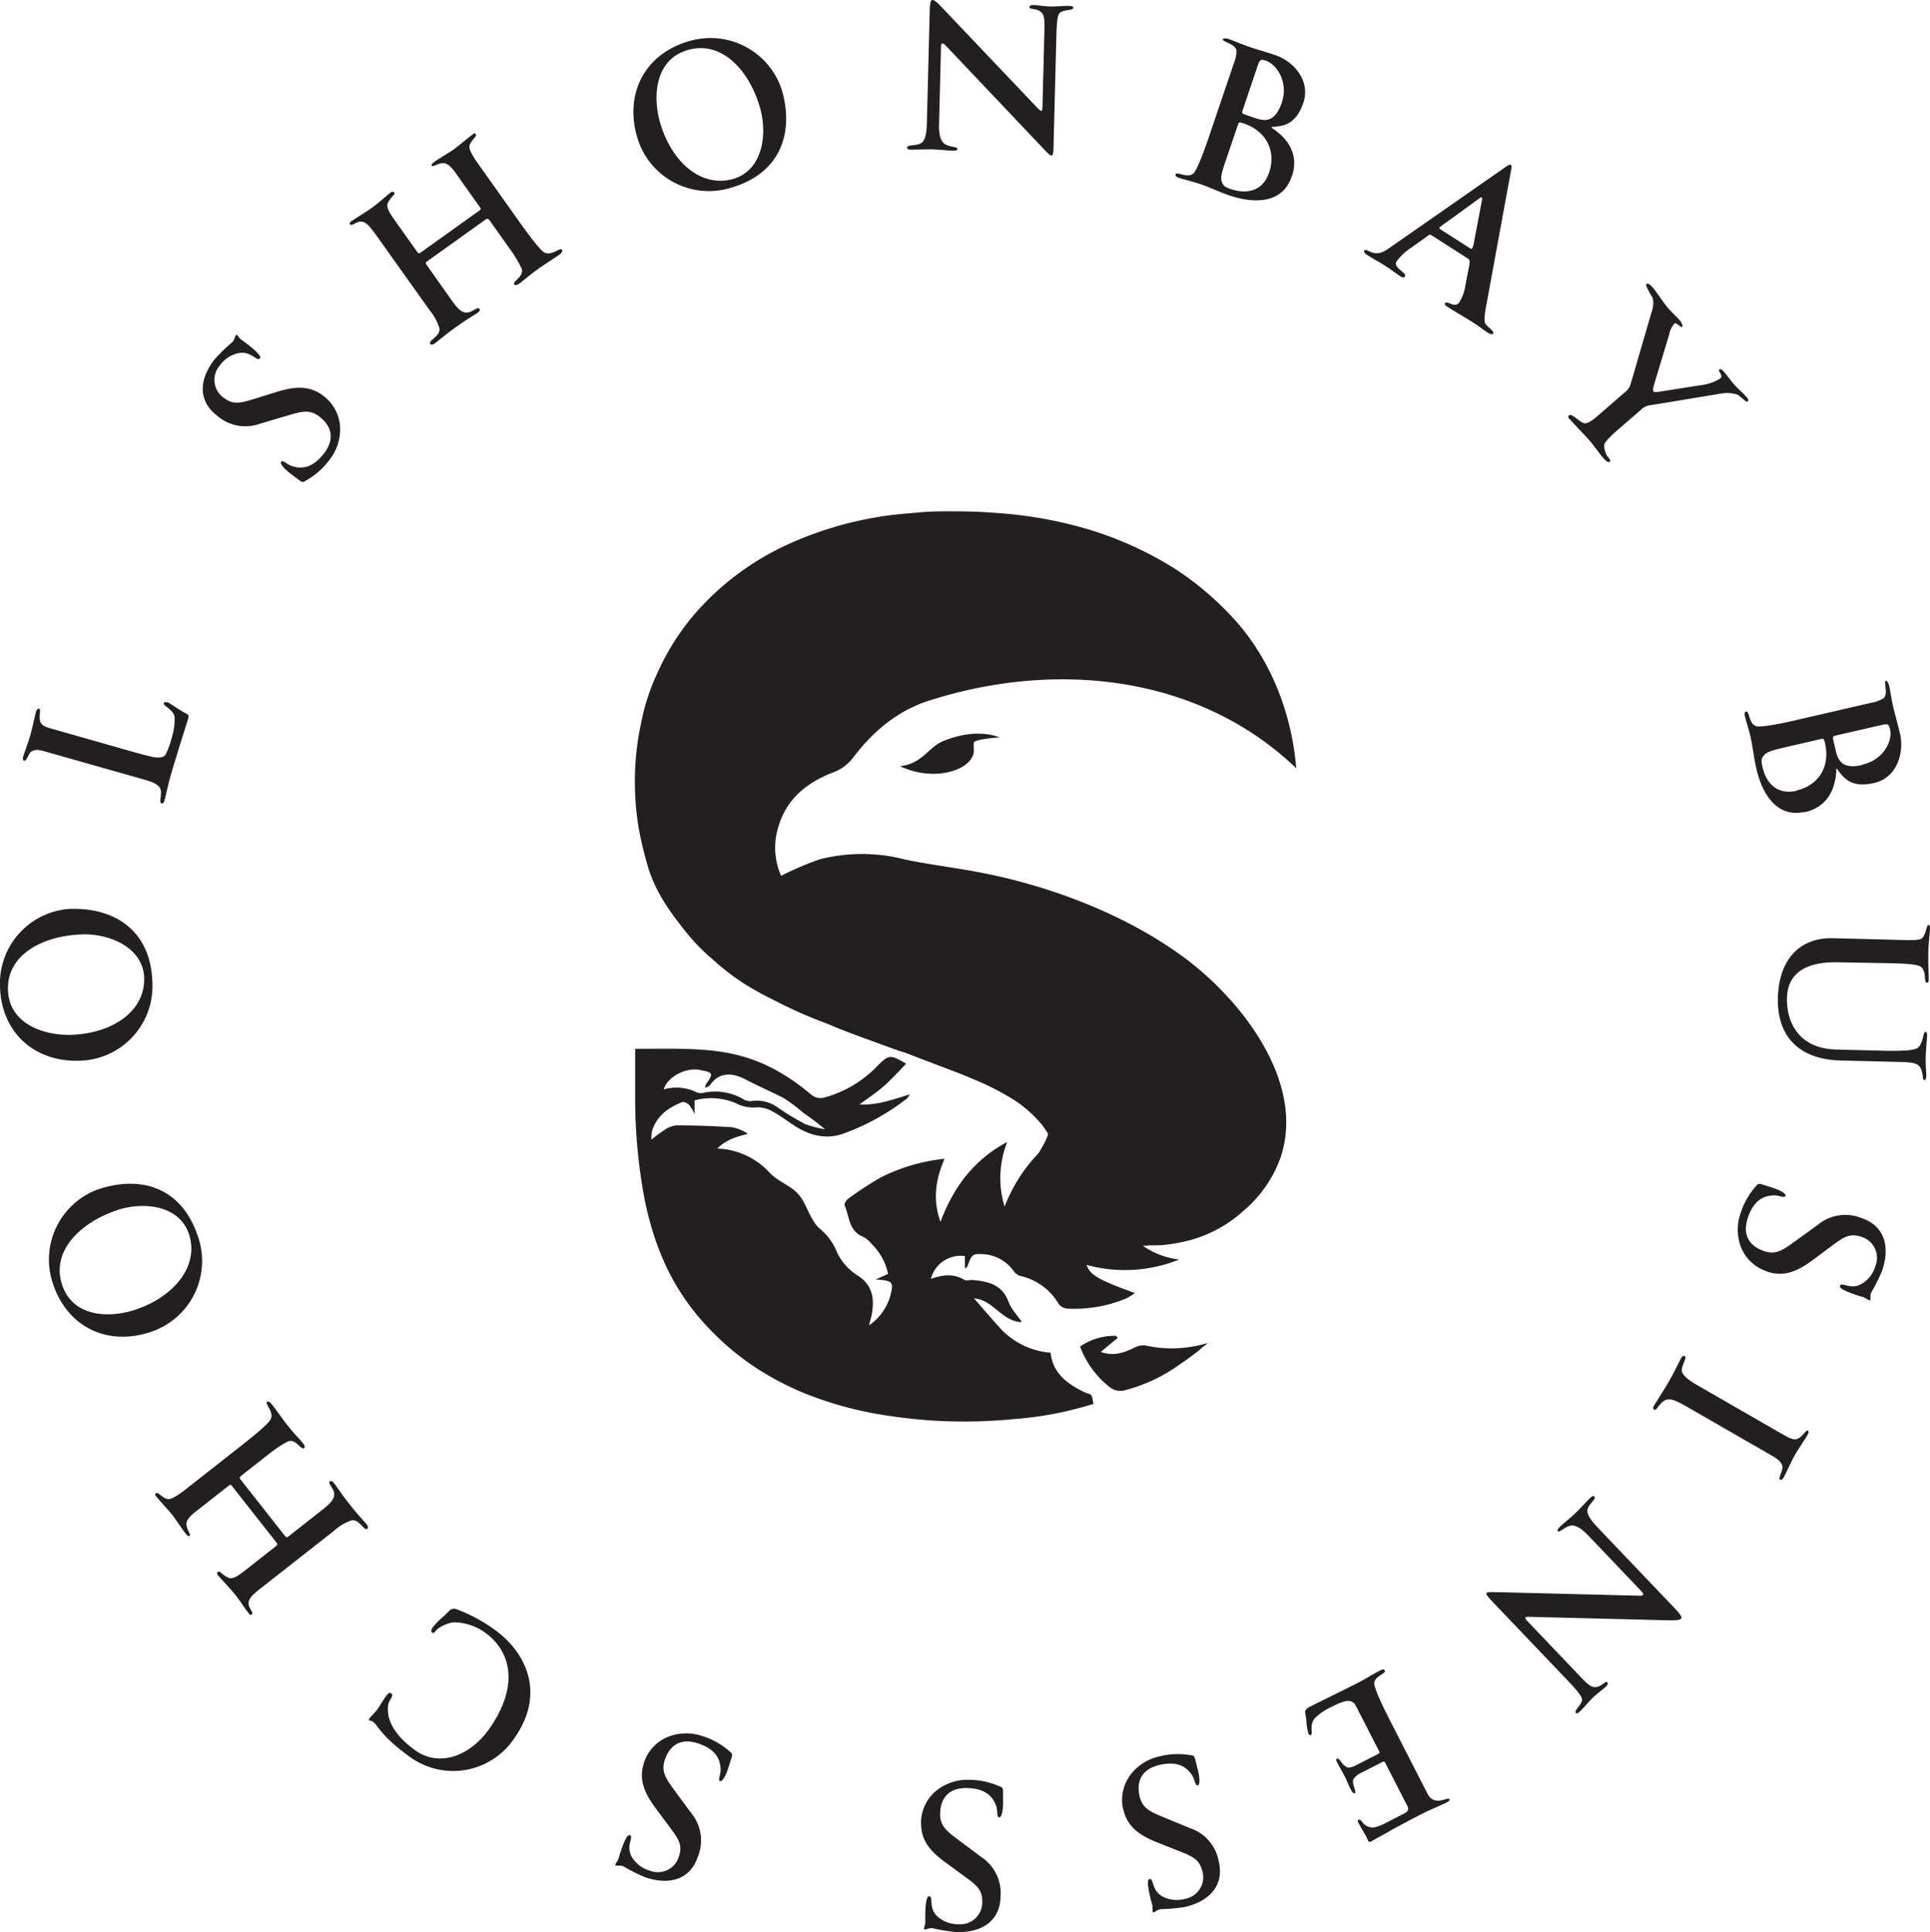
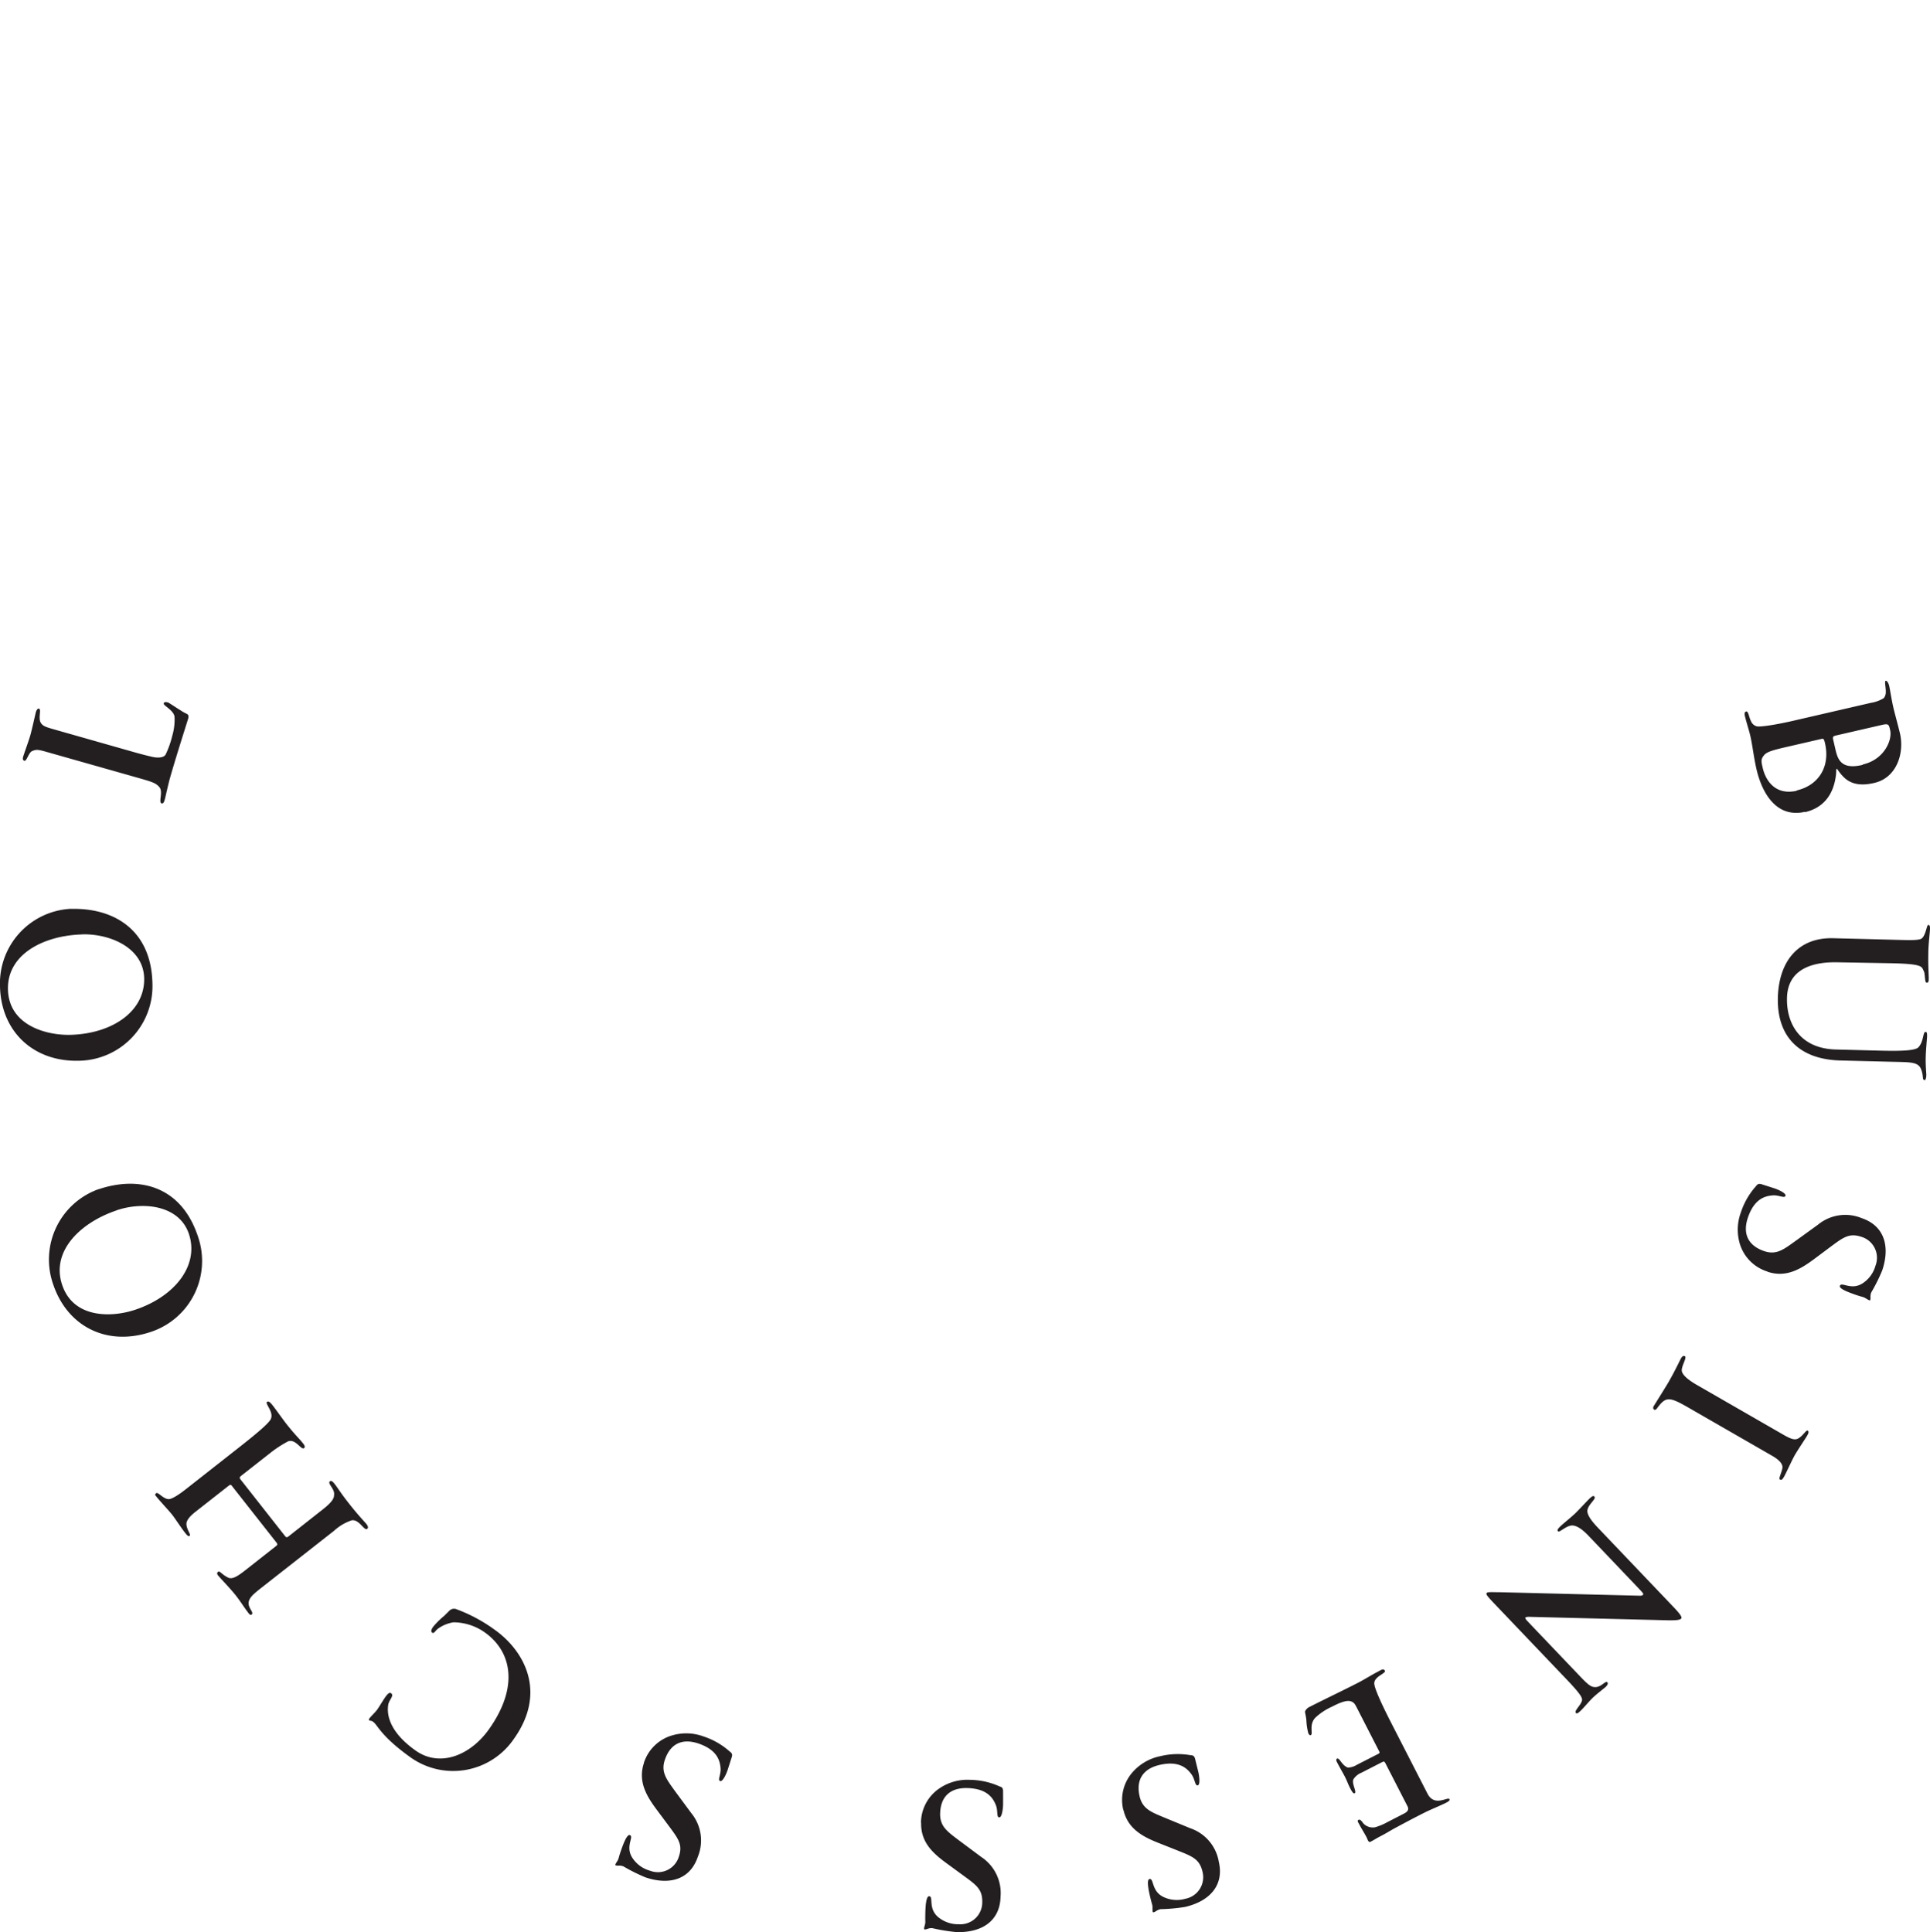
<svg xmlns="http://www.w3.org/2000/svg" viewBox="0 0 383.01 383.49">
  <defs>
    <style>.cls-1{fill:#231f20;}</style>
  </defs>
  <g id="Layer_2" data-name="Layer 2">
    <g id="Layer_1-2" data-name="Layer 1">
-       <path class="cls-1" d="M172.41,263.09a10.56,10.56,0,0,0,4.46-6.67c.43-2,.08-2.25-3.09-2.47l2.45-1.1a11.37,11.37,0,0,0-3.25-5.93,5.08,5.08,0,0,0-1.64-1.41c-2.89-1.14-2.77-4-3.72-6.29-.12-.29.34-1.05.73-1.31a66.83,66.83,0,0,1,6.55-4.27A36.66,36.66,0,0,1,187.45,230c-1.77,4.07-2.4,8.06-.81,12.52,2.62-7,6.73-12.4,13.24-15.85a19.49,19.49,0,0,0-.52,12.83A31.7,31.7,0,0,1,206,229c.26-.27,2.23-3.64,1.94-4.06s-.7-1.1-1.1-1.6a24.72,24.72,0,0,0-5.43-4.91,53.67,53.67,0,0,0-8.2-4.21c-2.49-1.1-5.05-2-7.64-3-1.32-.52-2.68-1-4-1.53-.84-.31-1.65-.67-2.52-.92-1.44-.43-2.79-1-4.17-1.47-2.7-1-5.38-1.94-8.05-3-1.32-.52-2.61-1.13-4-1.61a88.91,88.91,0,0,1-9.37-4.25,57.39,57.39,0,0,1-6.05-3.37,48.15,48.15,0,0,1-4.08-3c-.85-.69-1.64-1.44-2.48-2.14a39.43,39.43,0,0,1-5.47-5.9c-3-3.77-5.71-7.84-7-12.72a69.34,69.34,0,0,1-1.64-7,56.28,56.28,0,0,1-.08-17.81c.26-1.67.65-3.35,1-5a42.2,42.2,0,0,1,2.56-7.39,48.59,48.59,0,0,1,7.43-12,54.22,54.22,0,0,1,18.11-13.78A71,71,0,0,1,176,102.35c2.11-.3,4.35-.45,6.44-.65,2.29-.21,4.58-.22,6.88-.21,2.79,0,5.59.1,8.38.32a83.74,83.74,0,0,1,16.64,2.79A70.41,70.41,0,0,1,233,112.78a60.08,60.08,0,0,1,12.24,10.47c7.12,8,11.14,18.65,12,29.23-19.51-18.67-48-21.44-73-13.37-6.19,2-11,6.09-14.88,11.19a8.75,8.75,0,0,1-4,3c-5.2,2-9.31,5.25-10.92,10.91a13.71,13.71,0,0,0,.58,9.62,60.37,60.37,0,0,1,7.69-3.28,33.92,33.92,0,0,1,16.72,0c4,.89,8.7,1.46,14.06,2.43,13.49,2.44,29.17,8,41.4,17,11.36,8.35,24.23,24.68,19.27,39.68a24.9,24.9,0,0,1-7.63,10.88,25.82,25.82,0,0,1-11.71,5.94,33.32,33.32,0,0,1-4,.64c-1.3.11-2.62,0-4,.17A16.12,16.12,0,0,0,234,250a28.7,28.7,0,0,1-18.37,1.06c.71,2,2.22,2.92,9.6,5.59a13.83,13.83,0,0,1-1.77,1.08,26.6,26.6,0,0,1-11.76,2,2.31,2.31,0,0,1-1.59-.9,11.84,11.84,0,0,0-7.77-5.61,2.65,2.65,0,0,1-1.22-1,8,8,0,0,0-5.78-3.27c-2.21-.16-2.51,0-3.26,2.15a1.07,1.07,0,0,1-.6.67v-2.46a6.12,6.12,0,0,0-6.75,4.52c2.27-.79,4.46-1.11,6.62.18.4.25,1.09,0,1.64.05,3.1.26,5.89.89,7.17,4.35.53,1.45,1.73,2.66,2.65,4-3.92,0-5.76-4.49-9.5-4.69,1.66,1.92,3.31,3.82,5,5.71a15.23,15.23,0,0,0,10.18,5.06c.45,4,3.15,6.06,6.42,7.69,1.84.92,1.66,0,2.08,2.49a10.33,10.33,0,0,0-1.12.33c-.74.21-1.49.41-2.27.61a65.85,65.85,0,0,1-9.87,1.82c-2.87.3-5.75.54-8.63.65a98.29,98.29,0,0,1-18.28-1,72.08,72.08,0,0,1-17.55-4.7,57.49,57.49,0,0,1-9.29-4.92,52.14,52.14,0,0,1-6.37-4.94c-8.81-8-13.36-16.93-15.72-28.63a107.13,107.13,0,0,1-1.84-19.72c0-3.43,0-6.81,0-10,14.26,0,23.09-.88,35.08,9.21a2.87,2.87,0,0,0,2.18.53,22.83,22.83,0,0,0,10.93-6.46c2.15-2.12,2.45-2.18,5.59-.32-1.47,1.5-2.81,3-4.32,4.35s-3.14,2.39-4.95,3.74c3.56.18,6.63-1,10-2a4.6,4.6,0,0,1-.58.82,46,46,0,0,1-12.7,7c-3.53,1.21-6.8.27-9.83-1.74-1.34-.89-2.64-1.89-4.06-2.64a5.79,5.79,0,0,0-3.15-.87,7.58,7.58,0,0,1-4.26-.84,12.56,12.56,0,0,0-8.14-.54v2.71a8.84,8.84,0,0,0-1.1-1.83c-.34-.32-1-.68-1.35-.54-2.79,1.09-5.1,2.76-6,5.79a8.7,8.7,0,0,0-.13,1.65c1.05-.78,1.79-1.42,2.62-1.91a5,5,0,0,1,2.3-.91c3.7,0,7.4.12,11.09.37a8,8,0,0,1,3.14,1.31c-2.14.58-4.2,1.05-6.06,2.92a14.73,14.73,0,0,1,10.48,4.9c1.3,1.32,3.12,2.1,4.62,3.24a7.14,7.14,0,0,1,1.77,2c1.21,2,1.9,4.52,3.58,5.86a11.47,11.47,0,0,1,3.34,4.68,11.24,11.24,0,0,0,4,4.48c2.91,1.84,3.38,4.34,2.94,7.34-.11.75-.35,1.49-.62,2.62m46,5.24c2.49.93,4.64.16,6.79-.91a3.59,3.59,0,0,1,2.13-.35,24.27,24.27,0,0,0,12.25-.5c-.29.4-.9.7-1.24,1.06a10.39,10.39,0,0,1-1.31,1.05c-1,.8-2.08,1.53-3.1,2.24A32.5,32.5,0,0,1,223,276a3.42,3.42,0,0,1-2.59-.53,18.36,18.36,0,0,1-6.07-8.21,12.12,12.12,0,0,1,7.15-2.12l.31.42ZM178.59,152.07c4.4-.44,5.63-3.73,8.51-4.94,3.65-1.53,7.78-2.09,11.28-.77-2.49.19-4.65.45-5.14,1v1.19C193.75,152.56,185.81,155.51,178.59,152.07ZM131.7,216.24a9,9,0,0,1,6.51.55,2.23,2.23,0,0,0,1.45.1,11.08,11.08,0,0,1,7.9,1.31,2.64,2.64,0,0,0,1.53.35,7.06,7.06,0,0,1,5.35,1.34,53.65,53.65,0,0,0,5.28,3.19,20.71,20.71,0,0,0,4,1.06,49.58,49.58,0,0,0-4.3-3.25,31.54,31.54,0,0,0-4-3c-2.48-1.24-5-2.35-7.5-3.65-2.19-1.16-5.06-1.73-7,1.11-.19.28-.63.39-1,.57a1.82,1.82,0,0,1,.41-1.05c1.21-1.73,1.11-2-1-2.41a7.4,7.4,0,0,0-.82-.15C135.72,212,132.44,213.84,131.7,216.24Z" />
      <path class="cls-1" d="M33.27,139.41c-.15,0-.66-.23-.78.21s2.06,1.36,2.15,2.71a11.37,11.37,0,0,1-.46,3.74,18.76,18.76,0,0,1-1.3,3.67c-.38.71-1.67.73-2.76.46-.8-.18-2.05-.5-3.33-.86l-16-4.55c-1.55-.44-2.22-.64-2.62-1.22-.69-.89.1-2.77-.42-2.91-.36-.11-.58.52-.63.68S6.31,144.94,6,146s-1.28,3.76-1.37,4.08-.23.79.21.92.85-1.61,1.49-1.9c.84-.37,1.14-.37,3.05.18l17,4.82c3.79,1.08,4.47,1.23,5.25,2.14s-.22,3,.42,3.21c.43.13.55-.44.69-.92.09-.32.67-3,1.06-4.34,1.2-4.21,3.4-11.06,3.55-11.58s0-.81-.34-.95a8.4,8.4,0,0,1-1.22-.7c-.7-.41-2.28-1.5-2.52-1.57m-17,46.06c5.67-.14,12.19,2.71,12.34,8.7.16,6.49-6.17,11-14.6,11.25-4.84.12-12.25-1.89-12.43-9S8.85,185.66,16.32,185.47Zm-2.15-5.07A14.83,14.83,0,0,0,0,195.81c.22,8.92,6.62,15,15.75,14.73a14.82,14.82,0,0,0,14.5-15.38C30,184.46,22.48,180.19,14.17,180.4Zm9,59.85c5.37-1.81,12.44-1,14.36,4.66,2.08,6.15-2.62,12.36-10.61,15.06-4.58,1.55-12.25,1.84-14.53-4.9S16,242.65,23.12,240.25Zm-3.56-4.2a14.83,14.83,0,0,0-9,18.91c2.86,8.46,10.76,12.33,19.41,9.41a14.83,14.83,0,0,0,9.29-19C35.87,235.24,27.43,233.39,19.56,236.05ZM53,278.24c-.49.38,1.46,2.06.7,3.5-.52.88-2.52,2.61-6.52,5.75l-10.26,8.06c-1.79,1.41-3,2.07-3.54,2-1.11-.13-2-1.47-2.39-1.17s-.09.49,0,.62c.66.85,2.57,2.87,3.23,3.72.34.42,1.88,2.72,2.37,3.34s.77,1,1.06.75-.7-1.29-.65-2.44c.07-.63.58-1.34,1.71-2.24l6.6-5.18c.48-.38.5-.29.91.23L54.73,306c.41.52.4.58,0,.91l-6,4.72c-1.66,1.31-2.55,1.79-3.32,1.56-1.45-.65-1.76-1.51-2.15-1.2s0,.71.21.93c.31.39,2,2.13,3.09,3.46s1.91,2.71,2.6,3.58c.28.42.54.69.77.51.61-.49-1-1.39-.49-2.83.28-.64.63-1.07,2.25-2.35L66.3,303.83a9.73,9.73,0,0,1,3.52-2.08c1.52-.2,2.44,2.18,3.06,1.69.23-.18.18-.51-.15-.93s-1.65-1.76-3.48-4.1c-1.69-2.14-2.1-2.93-2.84-3.87-.3-.39-.64-.75-.94-.52-.55.43,1,1.5.83,2.66,0,.56-.15,1.27-2.2,2.88l-6.82,5.37c-.42.33-.5.23-.88-.26l-8.48-10.79c-.39-.48-.49-.61-.07-.95l5.66-4.44a22.74,22.74,0,0,1,3.67-2.41c1.54-.53,2.58,1.81,3.17,1.35.29-.23,0-.71-.21-.94-.77-1-1.44-1.5-3.36-3.94-.56-.71-2.12-2.9-2.58-3.49S53.33,278,53,278.24Zm33,44.6c-.17.23-.65.91-.25,1.2s.57-.31,1.15-.76A7.17,7.17,0,0,1,90,322a10.88,10.88,0,0,1,6.2,2c5.46,3.88,6.74,10.93.82,19.25-3.64,5.12-9.7,7.65-14.55,4.2-5.93-4.21-5.58-7.92-5.44-9s1.28-1.87.57-2.38c-.37-.26-.81.29-1.29,1s-1.09,1.76-1.45,2.26-1.08,1.16-1.47,1.65c-.12.16-.27.37-.1.49s.42,0,.79.31c.88.62,1.46,2.8,7.45,7.07A14.58,14.58,0,0,0,102,345.11c6.61-9.29,2-17.47-3.77-21.59a31.35,31.35,0,0,0-7.63-4.11,1.28,1.28,0,0,0-1.4.27c-.21.21-.69.68-1,1A16.24,16.24,0,0,0,86,322.84Zm41.8,27.06c-1.27,3.75.58,6.69,2.59,9.38l2.43,3.26c1.8,2.44,2.71,3.62,1.89,6a4.34,4.34,0,0,1-5.7,2.77,6.13,6.13,0,0,1-3.53-2.58c-1.46-2.28.41-4.18-.49-4.49-.59-.19-1.32,1.83-1.73,3s-.37,1.22-.53,1.69-.48.8-.58,1.07,0,.21.05.24c.51.17.69-.08,1.51.2a35.16,35.16,0,0,0,4.37,2.18c4.89,1.65,8.91.36,10.4-4.07a8.55,8.55,0,0,0-1.29-8.67L134,355.57c-1.69-2.36-2.9-3.81-2.06-6.27,1.15-3.41,3.66-4.25,6.64-3.25,3.6,1.22,4.31,3.24,4.42,5,.07,1.21-.64,2.27-.09,2.46s1.29-1.61,1.46-2.12.68-2.13.82-2.56c.23-.66,0-.9-.35-1.16a14.57,14.57,0,0,0-5.19-3,9.88,9.88,0,0,0-6.3-.21A8.3,8.3,0,0,0,127.78,349.9Zm55,11.9c-.1,4,2.54,6.21,5.26,8.18l3.28,2.4c2.44,1.79,3.66,2.65,3.59,5.21a4.34,4.34,0,0,1-4.61,4.34,6.21,6.21,0,0,1-4.14-1.42c-2.07-1.75-.85-4.12-1.8-4.14-.62,0-.72,2.13-.75,3.41s0,1.28,0,1.77c0,.33-.23.91-.24,1.2,0,.12,0,.2.12.21.54,0,.63-.28,1.49-.26a35,35,0,0,0,4.82.79c5.17.13,8.62-2.3,8.74-7a8.59,8.59,0,0,0-3.81-7.9l-4.35-3.24c-2.31-1.75-3.89-2.79-3.83-5.38.09-3.6,2.24-5.15,5.38-5.07,3.8.1,5.08,1.82,5.7,3.44.43,1.13.07,2.36.65,2.38s.75-1.93.76-2.46,0-2.24,0-2.68c0-.71-.23-.88-.68-1a14.65,14.65,0,0,0-5.84-1.31,9.87,9.87,0,0,0-6.08,1.67A8.3,8.3,0,0,0,182.77,361.8Zm40.15-2.56c.89,3.86,4,5.39,7.13,6.62l3.78,1.5c2.81,1.13,4.2,1.66,4.78,4.15a4.35,4.35,0,0,1-3.39,5.36,6.17,6.17,0,0,1-4.36-.35c-2.44-1.17-1.85-3.77-2.78-3.56-.6.14-.16,2.25.13,3.49s.33,1.24.44,1.72c.07.32,0,.93.07,1.22,0,.12.09.19.17.17.52-.12.54-.42,1.38-.62a35.58,35.58,0,0,0,4.86-.44c5-1.16,7.77-4.38,6.72-8.93a8.52,8.52,0,0,0-5.66-6.69l-5-2.06c-2.68-1.12-4.47-1.73-5.06-4.26-.81-3.5.89-5.54,3.95-6.25,3.7-.85,5.37.49,6.38,1.92.69,1,.65,2.26,1.21,2.13s.25-2.05.13-2.57-.54-2.17-.64-2.6c-.16-.69-.44-.79-.91-.81a14.63,14.63,0,0,0-6,.19,9.94,9.94,0,0,0-5.47,3.13A8.31,8.31,0,0,0,222.92,359.24ZM269.69,362c.45.88,1.09,1.86,1.54,2.74.06.11.15.39.25.57s.28.37.46.27c.7-.35,1.22-.71,1.92-1.07,1.5-.77,1.74-1,3.21-1.79,1.86-1,3.87-2.07,5.74-3,1-.51,3.19-1.4,4.18-1.91.26-.13.81-.41.66-.7-.3-.59-3,1.65-4.39-1.15l-7.05-13.75c-.7-1.37-3.36-6.55-3.48-8s2.38-2.05,2.1-2.6-.87-.07-1.42.21c-1.21.62-2.72,1.58-3.94,2.2-2.94,1.51-6.64,3.27-9.58,4.77a1.83,1.83,0,0,0-.9.88c-.05.17.2,1,.26,1.77a11.75,11.75,0,0,0,.39,2.59c.1.18.25.48.51.34.48-.24-.43-2,.85-3.41a11.93,11.93,0,0,1,3.33-2.21c.95-.49,2.72-1.39,3.72-1.07.65.18.87.62,1.18,1.21l4.39,8.57c.17.33.28.46-.13.67l-4.23,2.16a3.52,3.52,0,0,1-1.77.54c-1.22-.4-1.64-2-2.16-1.77-.29.15-.09.55.05.81.47.92,1.09,1.95,1.56,2.87.36.7.62,1.49,1,2.19.23.44.6,1.18.9,1,.48-.25-.69-2-.23-2.81a3.42,3.42,0,0,1,1.58-1.27l3.9-2c.55-.28.62-.32.9.23l4.32,8.42c.36.7,0,1.11-.69,1.47l-3.35,1.72a11.34,11.34,0,0,1-2.41,1,2.57,2.57,0,0,1-2.21-.68c-.26-.24-.62-1-1.06-.8C269.31,361.39,269.48,361.63,269.69,362ZM312.74,340c.22.24.58-.1,1.06-.56s1.56-1.77,2.37-2.54,2.15-1.77,2.48-2.08.54-.69.34-.9c-.4-.42-1.19,1-2.48.94-.76,0-1.36-.47-2.95-2.14l-10.43-10.94c-.37-.39-.5-.65-.41-.73s.46-.17,1-.13l27.56.69c1.29,0,2.05-.06,2.32-.32s-.07-.79-1.18-2l-15.32-16.07c-1.6-1.67-2.16-2.74-2.08-3.44.18-1.25,1.84-2.26,1.38-2.74-.23-.24-.5,0-.85.3s-2.19,2.32-3,3.09-2.36,2-2.9,2.53-.69.77-.43,1,1.46-1,2.54-1.16,2.35.84,3.46,2l9.88,10.37c.94,1,1.14,1.19.93,1.39s-.47.17-1.11.15l-27.22-.68c-1.57,0-2.42-.09-2.66.14s.19.73,1.3,1.9l14.61,15.32c2.59,2.72,3.12,3.58,3,4.13C313.68,338.56,312.34,339.55,312.74,340Zm15.52-60.2c.18.1.37,0,.59-.28,1.77-2.42,2.43-2.32,6.45,0l16.26,9.36c.76.43,2.13,1.27,2.17,2.29,0,.84-.84,2.28-.52,2.47s.48.08.89-.63c.31-.54,1.54-3.26,2.1-4.23s2.28-3.55,2.42-3.81.46-.78.14-1-.85.9-1.81,1.49c-.68.42-1.39.25-2.93-.63l-17.27-9.94c-1.9-1.09-2.92-2.06-3-2.82-.08-.95,1.08-2.62.61-2.89-.25-.14-.52,0-.76.42s-1.1,2.32-2.5,4.76c-1,1.68-2.72,4.4-2.89,4.68S328,279.62,328.26,279.77Zm22.49-27.39c3.75,1.27,6.69-.58,9.38-2.59l3.25-2.43c2.44-1.8,3.62-2.71,6.05-1.89a4.34,4.34,0,0,1,2.77,5.7,6.13,6.13,0,0,1-2.58,3.53c-2.28,1.46-4.18-.41-4.49.49-.2.59,1.83,1.32,3,1.73s1.23.37,1.7.53c.31.1.8.48,1.07.58s.21,0,.24,0c.17-.51-.08-.68.2-1.51a35.16,35.16,0,0,0,2.18-4.37c1.65-4.89.36-8.91-4.07-10.4a8.53,8.53,0,0,0-8.67,1.3l-4.39,3.18c-2.36,1.69-3.81,2.9-6.27,2.07-3.41-1.16-4.26-3.67-3.25-6.64,1.22-3.61,3.24-4.32,5-4.43,1.2-.07,2.27.64,2.46.09s-1.62-1.29-2.12-1.46l-2.56-.82c-.66-.22-.9,0-1.16.35a14.57,14.57,0,0,0-3,5.19,9.88,9.88,0,0,0-.21,6.3A8.28,8.28,0,0,0,350.75,252.38Zm31.13-38c.25,0,.38-.36.4-1.07,0-.33-.16-1.86-.12-3.47s.26-3.72.27-4.13c0-.62,0-.91-.31-.92-.54,0-.34,1.85-1.36,3-.51.64-2.75.84-7.5.72l-8.93-.23c-7.1-.18-9.83-5.13-9.7-10.25.15-6,5.51-7.18,10.14-7.06l10.79.19c6,.15,5.77.64,6.2,1.52.32.54.15,2.32.57,2.33s.42-.28.43-.82-.14-2.73-.08-5c0-1.82.3-3.88.33-4.87,0-.62-.07-.75-.36-.76s-.46,2-1.26,2.66c-.51.44-2.57.35-5.05.29l-12.52-.32c-6.9-.18-10.78,4.48-11,11.75-.2,7.9,4.36,12.31,12.42,12.52l10.45.26c3.27.08,4.92,0,5.51,1.38S381.42,214.33,381.88,214.34Zm-25.33-57.45c-4.51,1-6.25-2.42-6.73-4.52-.32-1.37-.41-1.77.33-2.62.54-.59,1.61-.92,4.39-1.56l6.85-1.58c.48-.11.57-.09.78.83C363.25,152.12,360.94,155.87,356.55,156.89Zm13.11-5.15c-4.15,1-4.93-.94-5.4-3l-.44-1.9c-.16-.68-.06-.79.59-.94l8.94-2.06c1.45-.34,1.49-.14,1.75,1C375.56,146.81,374,150.75,369.66,151.74Zm-11.46,9.39c4.92-1.14,5.89-5.22,6.15-7.4.1-.83,0-1.15.15-1.18s.17.21.64.78c1,1.26,2.61,3,6.8,2,4.43-1,6-5.84,5.13-9.75-.3-1.29-1.12-4.28-1.31-5.13-.38-1.61-.68-3.66-.85-4.39-.08-.36-.37-1.06-.69-1s.13,1.67,0,2.55a1.84,1.84,0,0,1-.39.89,6.88,6.88,0,0,1-2.54.93l-15.55,3.59c-3,.69-6.24,1.23-7.08,1.08a1.7,1.7,0,0,1-1.19-1.08c-.34-.56-.49-2-.94-1.87-.28.07-.38.35-.26.87.25,1.09.84,2.9,1.09,4,.44,1.94.66,4.13,1.21,6.55C349.72,157.62,352.65,162.41,358.2,161.13Z" />
-       <path class="cls-1" d="M346.8,79.68c.35-.3,0-.68-.33-1-.87-1-1.59-1.52-2.46-2.52-.51-.59-1.31-1.71-1.83-2.3-.21-.25-.67-.78-1-.48s.92,1.12.2,1.74a9.45,9.45,0,0,1-4.11,1.37l-8.42,1.33c-.38,0-.64,0-.72-.14s-.11-.5.05-1.08l3.07-10.21a4.29,4.29,0,0,1,1.07-2.18c.34-.29,1.25.88,1.5.67s-.27-1.08-.46-1.3c-.9-1-1.53-1.51-2.43-2.54-.73-.85-2.15-3.06-2.88-3.9-.41-.47-1-1.07-1.32-.77s1.13,2.51,1.28,2.87a5.24,5.24,0,0,1-.29,2.83L323.61,76.2a2.75,2.75,0,0,1-.95,1.48l-5.5,4.77c-.57.48-1.91,1.71-2.75,1.56s-2.5-2-3-1.59.12.77.31,1c.87,1,2.84,3,3.71,4s1.92,2.54,2.76,3.51c.22.25.9,1,1.24.73s-.18-.78-.37-1a3.93,3.93,0,0,1-.71-2.34c.11-.7,1.92-2.32,2.45-2.78l4.79-4.15a3.29,3.29,0,0,1,2.18-1l13.79-2.27a6.88,6.88,0,0,1,3.15.17c.76.38,1.85,1.63,2.06,1.44m-54.59-30.5c-.16.25-.26.18-.78-.16l-5.36-3.43c-.31-.2-.47-.35-.4-.45a9.69,9.69,0,0,1,1.31-1l6.25-4.54c.46-.34.69-.54.83-.45s.12.28.05.62L292.52,48A4,4,0,0,1,292.21,49.18Zm4.11,17c.4-.62-1.52-1.46-1.65-2.33a10.75,10.75,0,0,1,.2-2.67l5-27.24c.12-.57.21-1.1,0-1.25s-.67.11-1.05.4L275.65,49.27c-1.3.88-2.22,1.33-3.73.7-.27-.12-1-.57-1.17-.26s.18.66.46.83c1.11.72,2.6,1.53,3.72,2.24,1,.63,2,1.44,3,2.07.31.2.63.4.9,0s-.82-1.11-1.12-1.4-1-.92-.55-1.58a11.57,11.57,0,0,1,3-2.78l3.08-2.2c.46-.35.56-.43,1.15,0l6.86,4.4c.49.31.53.63.1,2.52l-.53,2.75a8.48,8.48,0,0,1-1.2,3.4c-.9,1.39-2.41-.46-2.86.24-.17.27.24.54.42.65,1.53,1,3.75,2.26,5.28,3.25,1,.62,1.92,1.37,2.89,2C295.6,66.18,296.12,66.52,296.32,66.2ZM251.85,34.25c-1.48,4.38-5.34,4-7.37,3.35-1.33-.45-1.72-.59-2.06-1.66-.22-.77.06-1.85,1-4.56l2.26-6.65c.16-.47.22-.54,1.12-.23C251.31,26,253.3,30,251.85,34.25Zm2.51-13.86c-1.37,4-3.39,3.69-5.39,3l-1.84-.62c-.66-.23-.7-.37-.49-1l2.94-8.69c.48-1.41.67-1.34,1.73-1C253.27,12.78,255.78,16.2,254.36,20.39Zm2,14.67C258,30.29,255,27.32,253.26,26c-.65-.52-1-.63-.92-.75s.27,0,1-.14c1.59-.16,3.93-.63,5.31-4.71,1.45-4.3-1.81-8.2-5.61-9.48-1.25-.43-4.23-1.3-5-1.58-1.57-.53-3.47-1.35-4.17-1.59-.36-.12-1.1-.24-1.21.07s1.49.77,2.17,1.35a1.85,1.85,0,0,1,.55.8,7,7,0,0,1-.54,2.65l-5.12,15.11c-1,2.94-2.23,6-2.8,6.6a1.67,1.67,0,0,1-1.54.44c-.66,0-1.93-.61-2.08-.18-.09.27.09.51.6.68,1.06.36,2.91.81,4,1.17C239.7,37,241.68,38,244,38.8,248.88,40.44,254.5,40.47,256.33,35.06ZM213,1.53c0-.33-.48-.34-1.15-.36s-2.36.15-3.47.12S205.61,1,205.16,1s-.87.11-.88.4c0,.57,1.53.16,2.41,1.09.53.55.63,1.3.57,3.61l-.38,15.1c0,.54-.1.82-.23.81s-.44-.21-.77-.59l-19-20C186,.48,185.42,0,185.05,0s-.51.61-.55,2.22l-.56,22.2c-.06,2.3-.42,3.45-1,3.89-1,.76-2.9.3-2.92,1,0,.33.32.38.82.39s3.18-.08,4.3-.05,3.09.24,3.84.26,1-.06,1-.43-1.77-.29-2.62-1-1.06-2.26-1-3.87l.36-14.32c0-1.36,0-1.65.33-1.64s.45.22.9.68l18.72,19.76c1.09,1.14,1.65,1.78,2,1.78s.38-.65.42-2.26l.54-21.16c.09-3.76.33-4.74.83-5C211.34,1.86,213,2.11,213,1.53ZM150.83,21.41c1.55,5.45.41,12.47-5.36,14.11-6.24,1.77-12.22-3.23-14.52-11.34-1.32-4.66-1.22-12.33,5.61-14.27S148.79,14.21,150.83,21.41Zm4.38-3.35a14.85,14.85,0,0,0-18.45-9.89c-8.59,2.44-12.85,10.14-10.35,18.93a14.81,14.81,0,0,0,18.5,10.21C155.2,34.39,157.48,26.05,155.21,18.06Zm-43.7,31.49c-.36-.5-2.13,1.36-3.53.53-.85-.56-2.49-2.64-5.43-6.78L95,32.66C93.66,30.8,93.06,29.6,93.16,29c.18-1.09,1.57-1.92,1.28-2.33s-.48-.11-.62,0c-.87.62-3,2.43-3.86,3.05-.44.31-2.82,1.75-3.46,2.2s-1,.72-.79,1,1.32-.63,2.46-.53c.63.11,1.32.64,2.16,1.82l4.85,6.83c.36.51.27.52-.27.91L83.66,50c-.54.38-.59.37-.91-.07l-4.42-6.22c-1.23-1.72-1.67-2.63-1.39-3.38.71-1.43,1.59-1.69,1.3-2.1s-.71,0-.95.17c-.4.29-2.22,1.94-3.6,2.92s-2.8,1.78-3.7,2.43c-.43.25-.71.5-.54.74.45.64,1.43-1,2.84-.35.63.31,1,.68,2.24,2.36L85.31,61.64a9.79,9.79,0,0,1,1.91,3.61c.13,1.53-2.29,2.34-1.84,3,.17.24.5.2.94-.11s1.83-1.56,4.26-3.28c2.22-1.58,3-2,4-2.64.41-.29.79-.61.57-.92-.41-.57-1.54.9-2.7.71-.56,0-1.26-.22-2.77-2.34l-5-7.08c-.32-.43-.21-.51.29-.86l11.18-8c.51-.36.65-.45,1,0l4.16,5.86a24,24,0,0,1,2.24,3.78c.45,1.56-1.93,2.49-1.5,3.1.22.3.71,0,1-.17,1-.72,1.56-1.36,4.09-3.16.74-.53,3-2,3.61-2.41S111.77,49.92,111.51,49.55ZM64.21,78.6c-3.11-2.45-6.49-1.69-9.7-.69l-3.88,1.21c-2.9.88-4.32,1.34-6.33-.24a4.34,4.34,0,0,1-.72-6.29,6.12,6.12,0,0,1,3.62-2.47c2.63-.61,3.8,1.78,4.39,1,.38-.49-1.28-1.85-2.28-2.64s-1-.76-1.43-1.06-.58-.73-.81-.9-.19-.1-.24,0c-.33.43-.16.67-.69,1.35a34.9,34.9,0,0,0-3.51,3.4c-3.19,4.06-3.31,8.28.36,11.16a8.57,8.57,0,0,0,8.61,1.67l5.2-1.54c2.79-.81,4.56-1.46,6.6.14,2.83,2.23,2.79,4.88.85,7.35-2.35,3-4.49,3-6.17,2.51-1.16-.33-1.93-1.36-2.29-.91s1.1,1.76,1.52,2.09,1.78,1.35,2.13,1.62c.55.44.84.34,1.22.06a14.57,14.57,0,0,0,4.53-3.9,9.83,9.83,0,0,0,2.3-5.87A8.25,8.25,0,0,0,64.21,78.6Z" />
    </g>
  </g>
</svg>